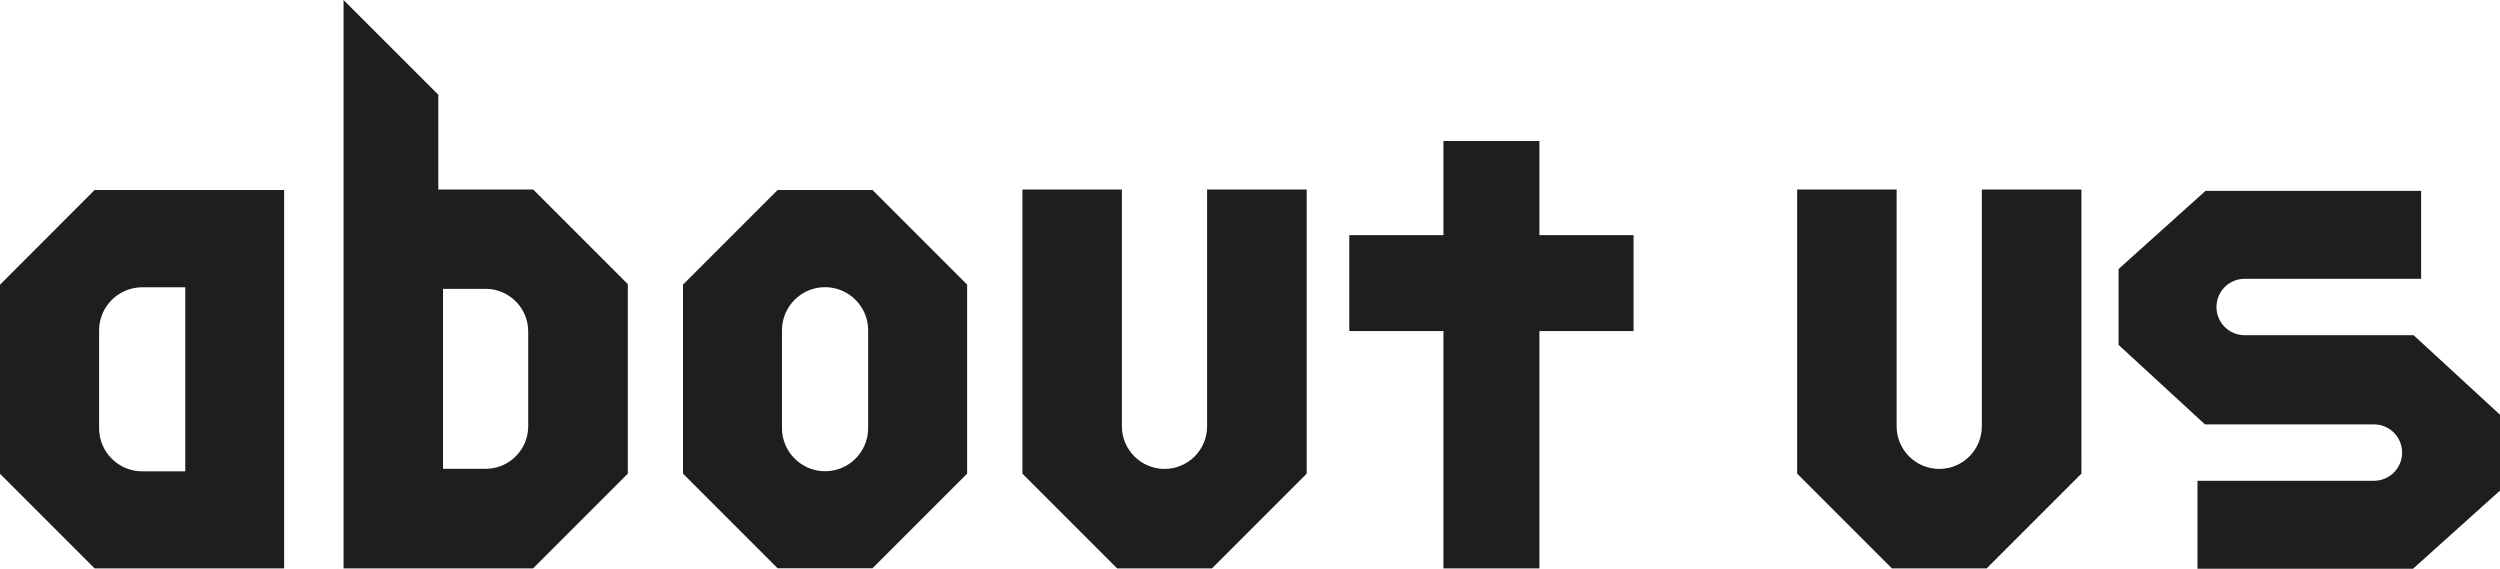
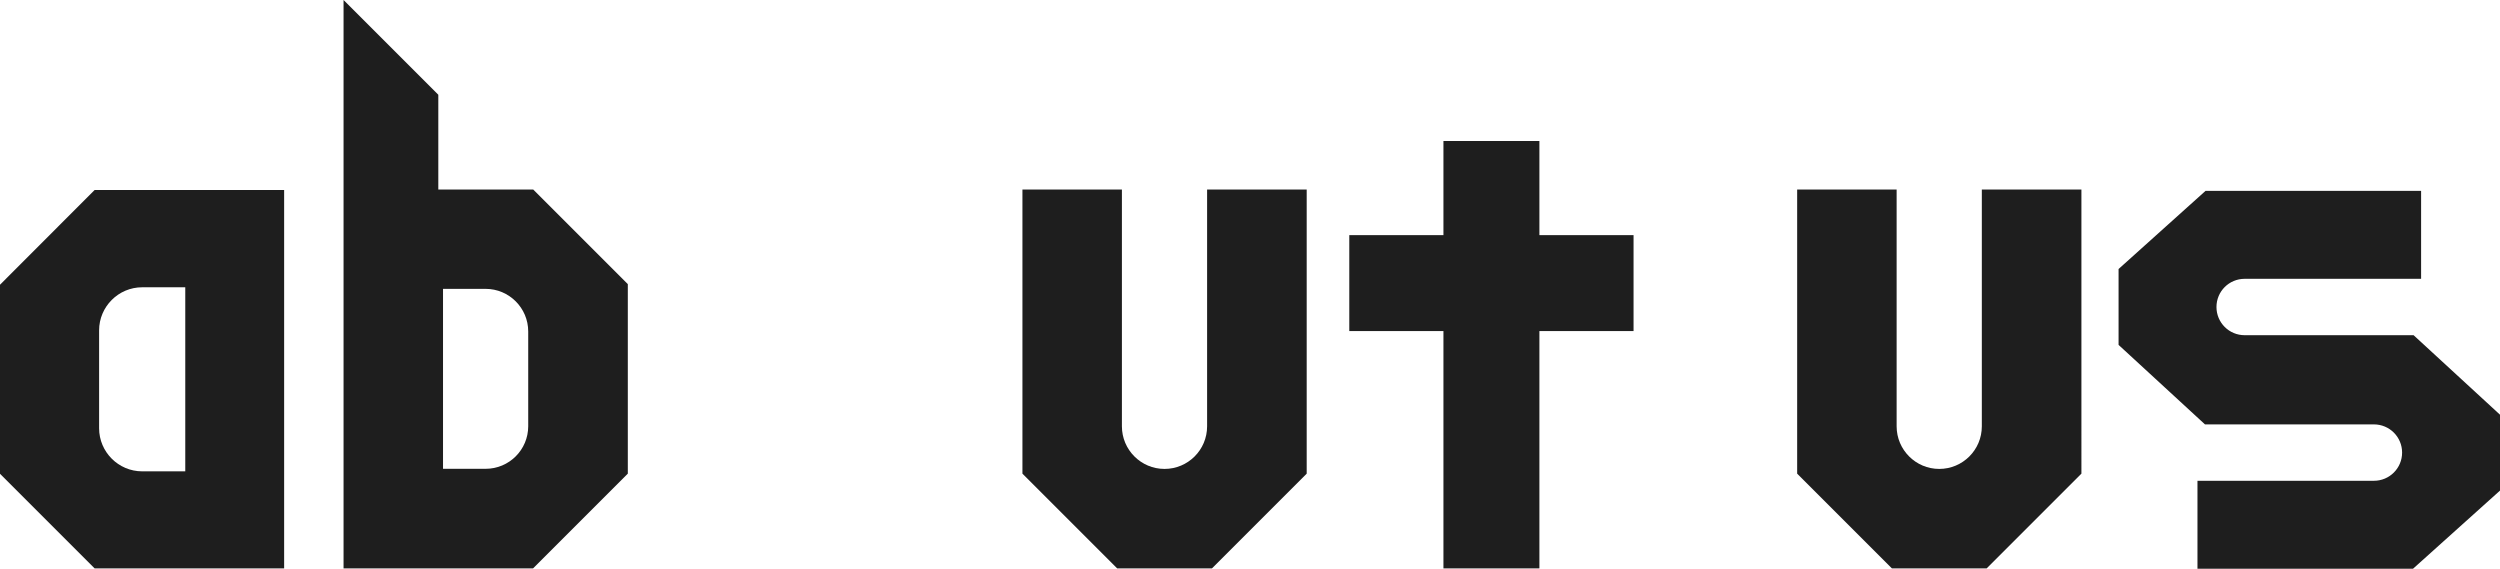
<svg xmlns="http://www.w3.org/2000/svg" id="_レイヤー_2" viewBox="0 0 206.59 47">
  <defs>
    <style>.cls-1{fill:#1e1e1e;stroke-width:0px;}</style>
  </defs>
  <g id="_レイヤー_3">
    <path class="cls-1" d="M7.82,15.7L0,23.53v15.62l7.8,7.8.02.02h15.66V15.7H7.82ZM15.31,27.29v11.66h-3.56s0,0,0,0c-1.96,0-3.56-1.6-3.56-3.56v-8.09c0-1.96,1.6-3.56,3.56-3.56h3.56v3.56Z" />
    <path class="cls-1" d="M44.05,15.66h-7.83v-7.83L28.39,0v46.97h15.66l7.83-7.83v-15.66l-7.83-7.83ZM43.65,35.22c0,1.95-1.58,3.52-3.52,3.52h-3.52v-14.87h3.52c1.94,0,3.52,1.58,3.52,3.52v7.83Z" />
    <path class="cls-1" d="M100.14,15.66h-.39v19.57c0,1.95-1.58,3.52-3.52,3.52s-3.52-1.58-3.52-3.52V15.66h-8.22v23.48l7.83,7.83h7.83l7.83-7.83V15.66h-7.83Z" />
    <path class="cls-1" d="M164.16,15.66h-.39v19.57c0,1.95-1.58,3.52-3.52,3.52s-3.52-1.58-3.52-3.52V15.66h-8.22v23.48l7.83,7.83h7.83l7.83-7.83V15.66h-7.83Z" />
    <polygon class="cls-1" points="127.21 11.65 119.28 11.65 119.28 19.43 111.5 19.43 111.5 27.36 119.28 27.36 119.28 46.97 127.21 46.97 127.21 27.36 134.99 27.36 134.99 19.43 127.21 19.43 127.21 11.65" />
-     <path class="cls-1" d="M72.1,15.7h-7.84l-7.82,7.82v15.62l7.8,7.8.02.02h7.84l7.82-7.82v-15.62l-7.8-7.8-.02-.02ZM64.62,35.38v-8.09c0-1.97,1.6-3.56,3.56-3.56s3.56,1.6,3.56,3.56v8.09c0,1.97-1.6,3.56-3.56,3.56s-3.56-1.6-3.56-3.56Z" />
    <path class="cls-1" d="M199.45,27.7h-13.96c-1.29,0-2.33-1.04-2.33-2.33h0c0-1.29,1.04-2.33,2.33-2.33h14.58v-7.27h-17.81l-7.19,6.46v6.27l7.14,6.57h13.96c1.29,0,2.33,1.04,2.33,2.33h0c0,1.29-1.04,2.33-2.33,2.33h0s-14.58,0-14.58,0v7.27h17.81l7.19-6.46v-6.27l-7.14-6.57Z" />
  </g>
</svg>